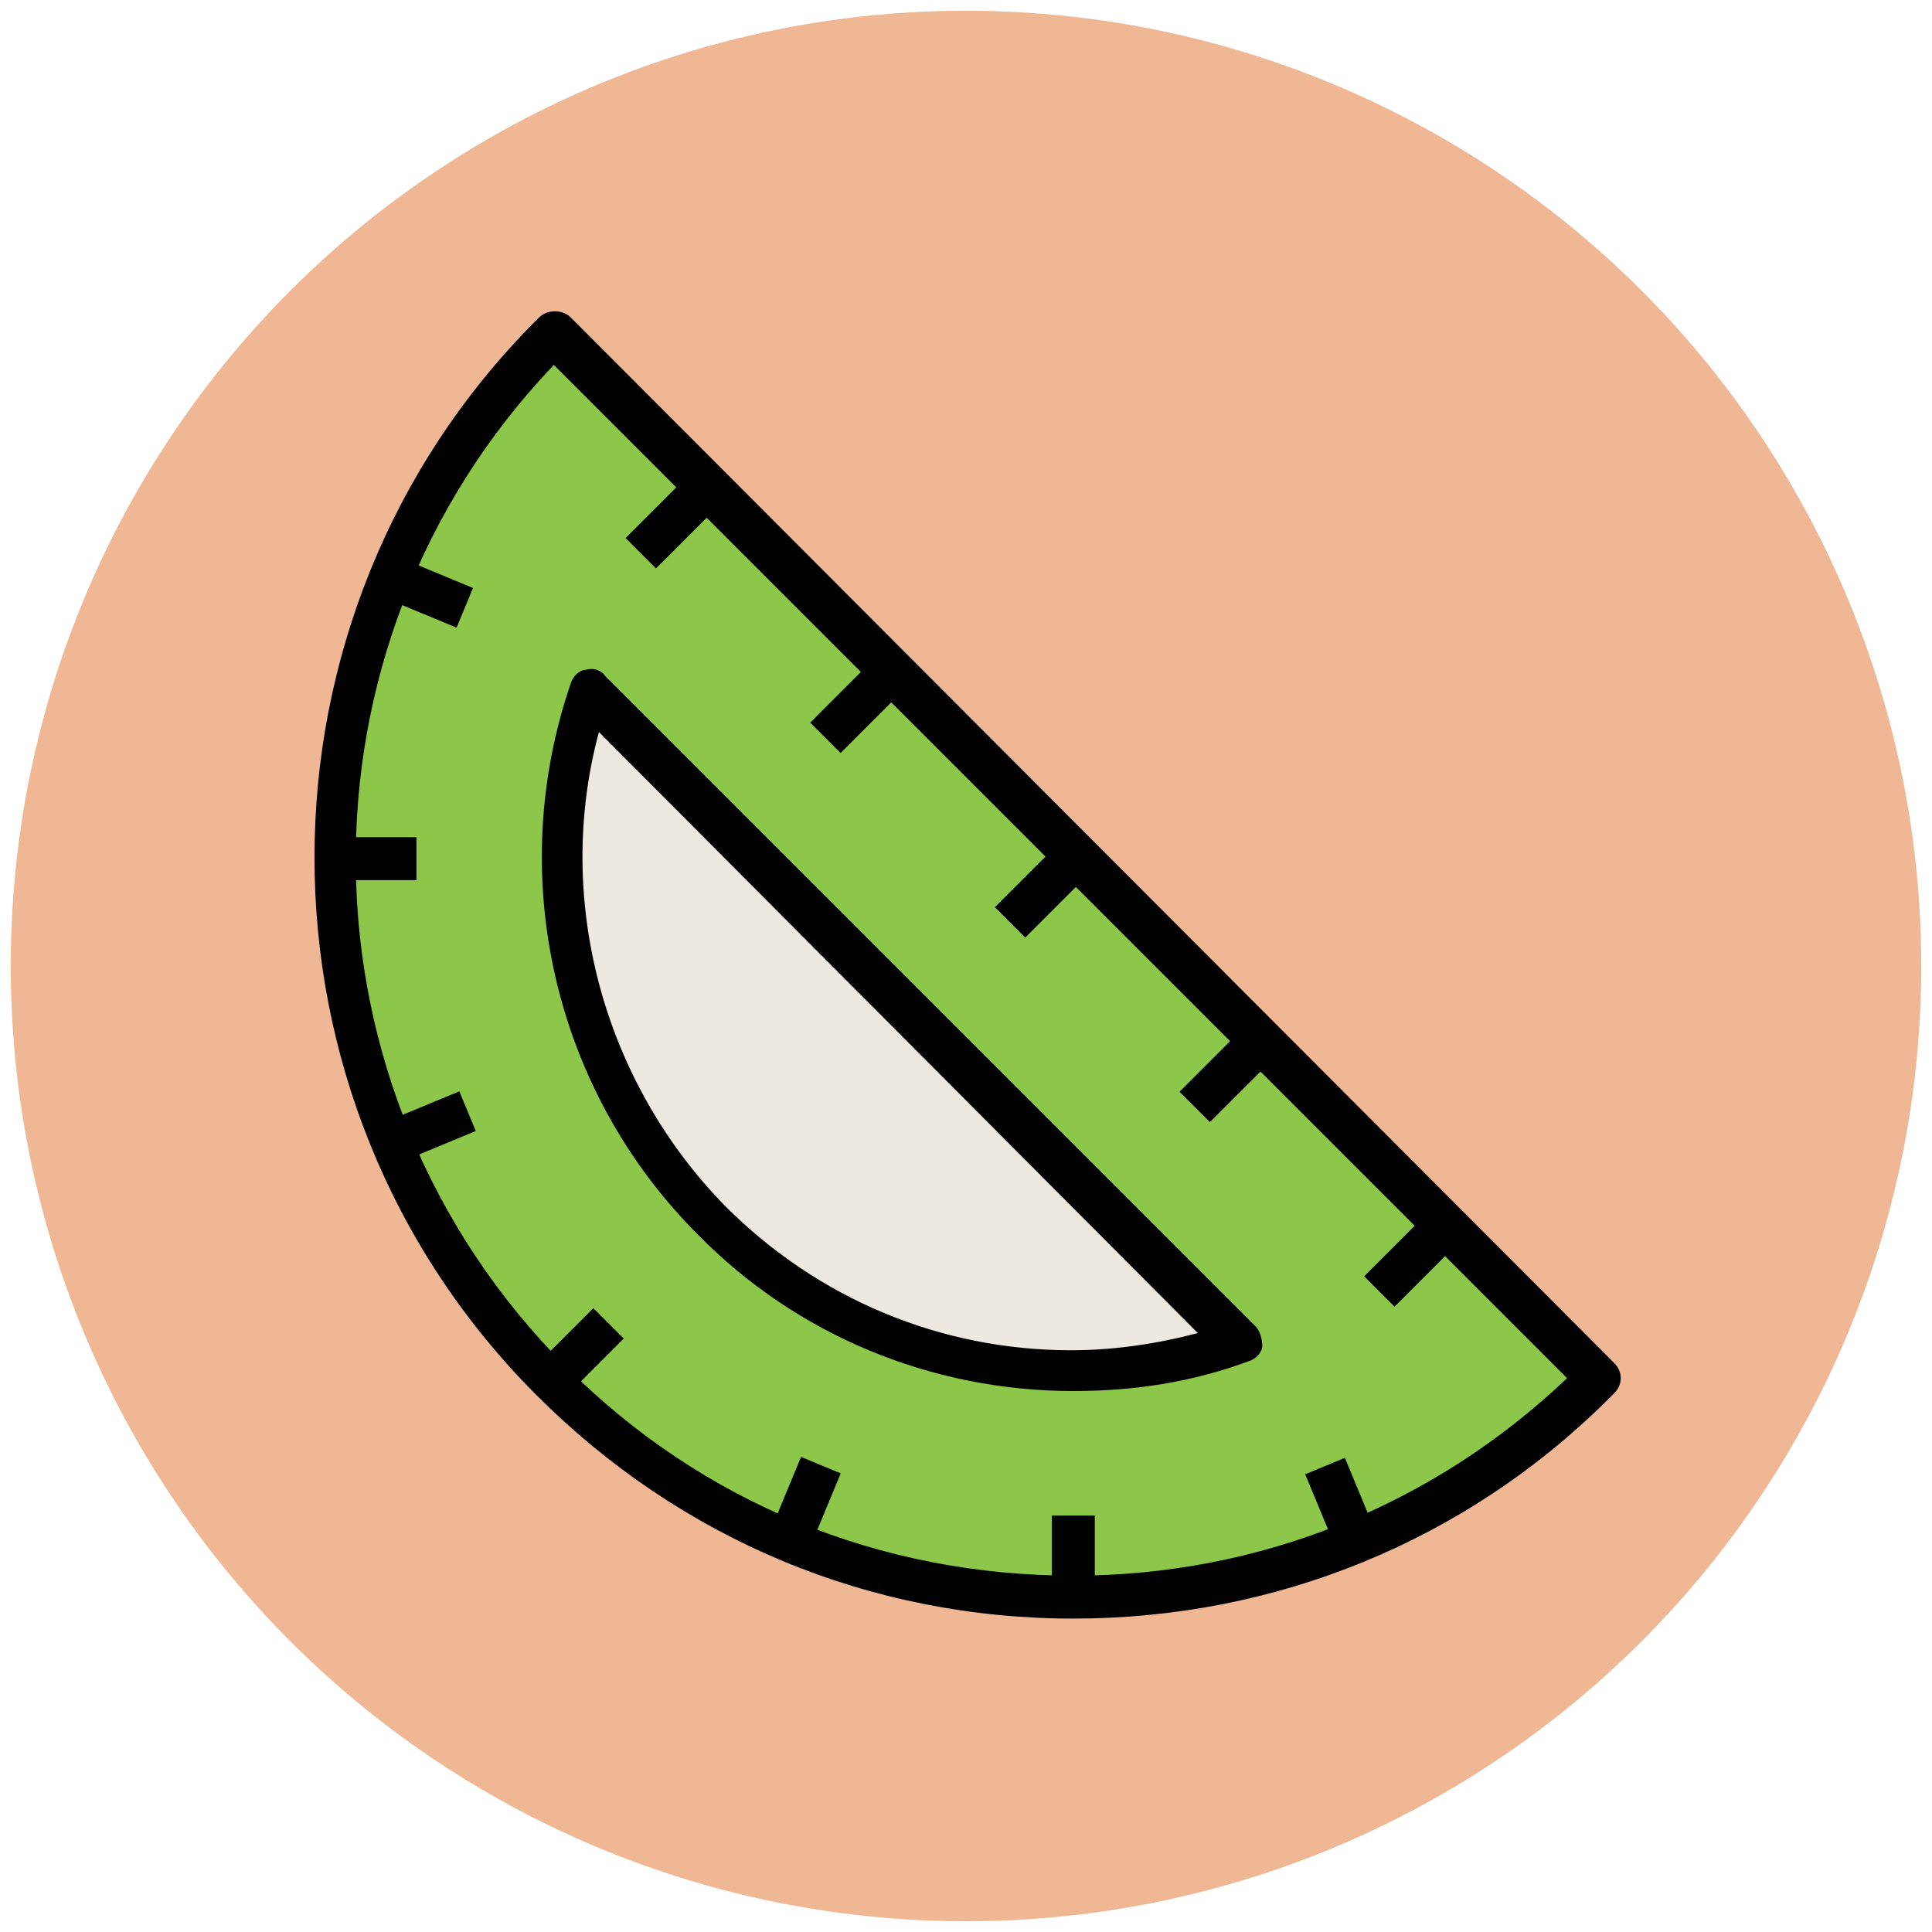
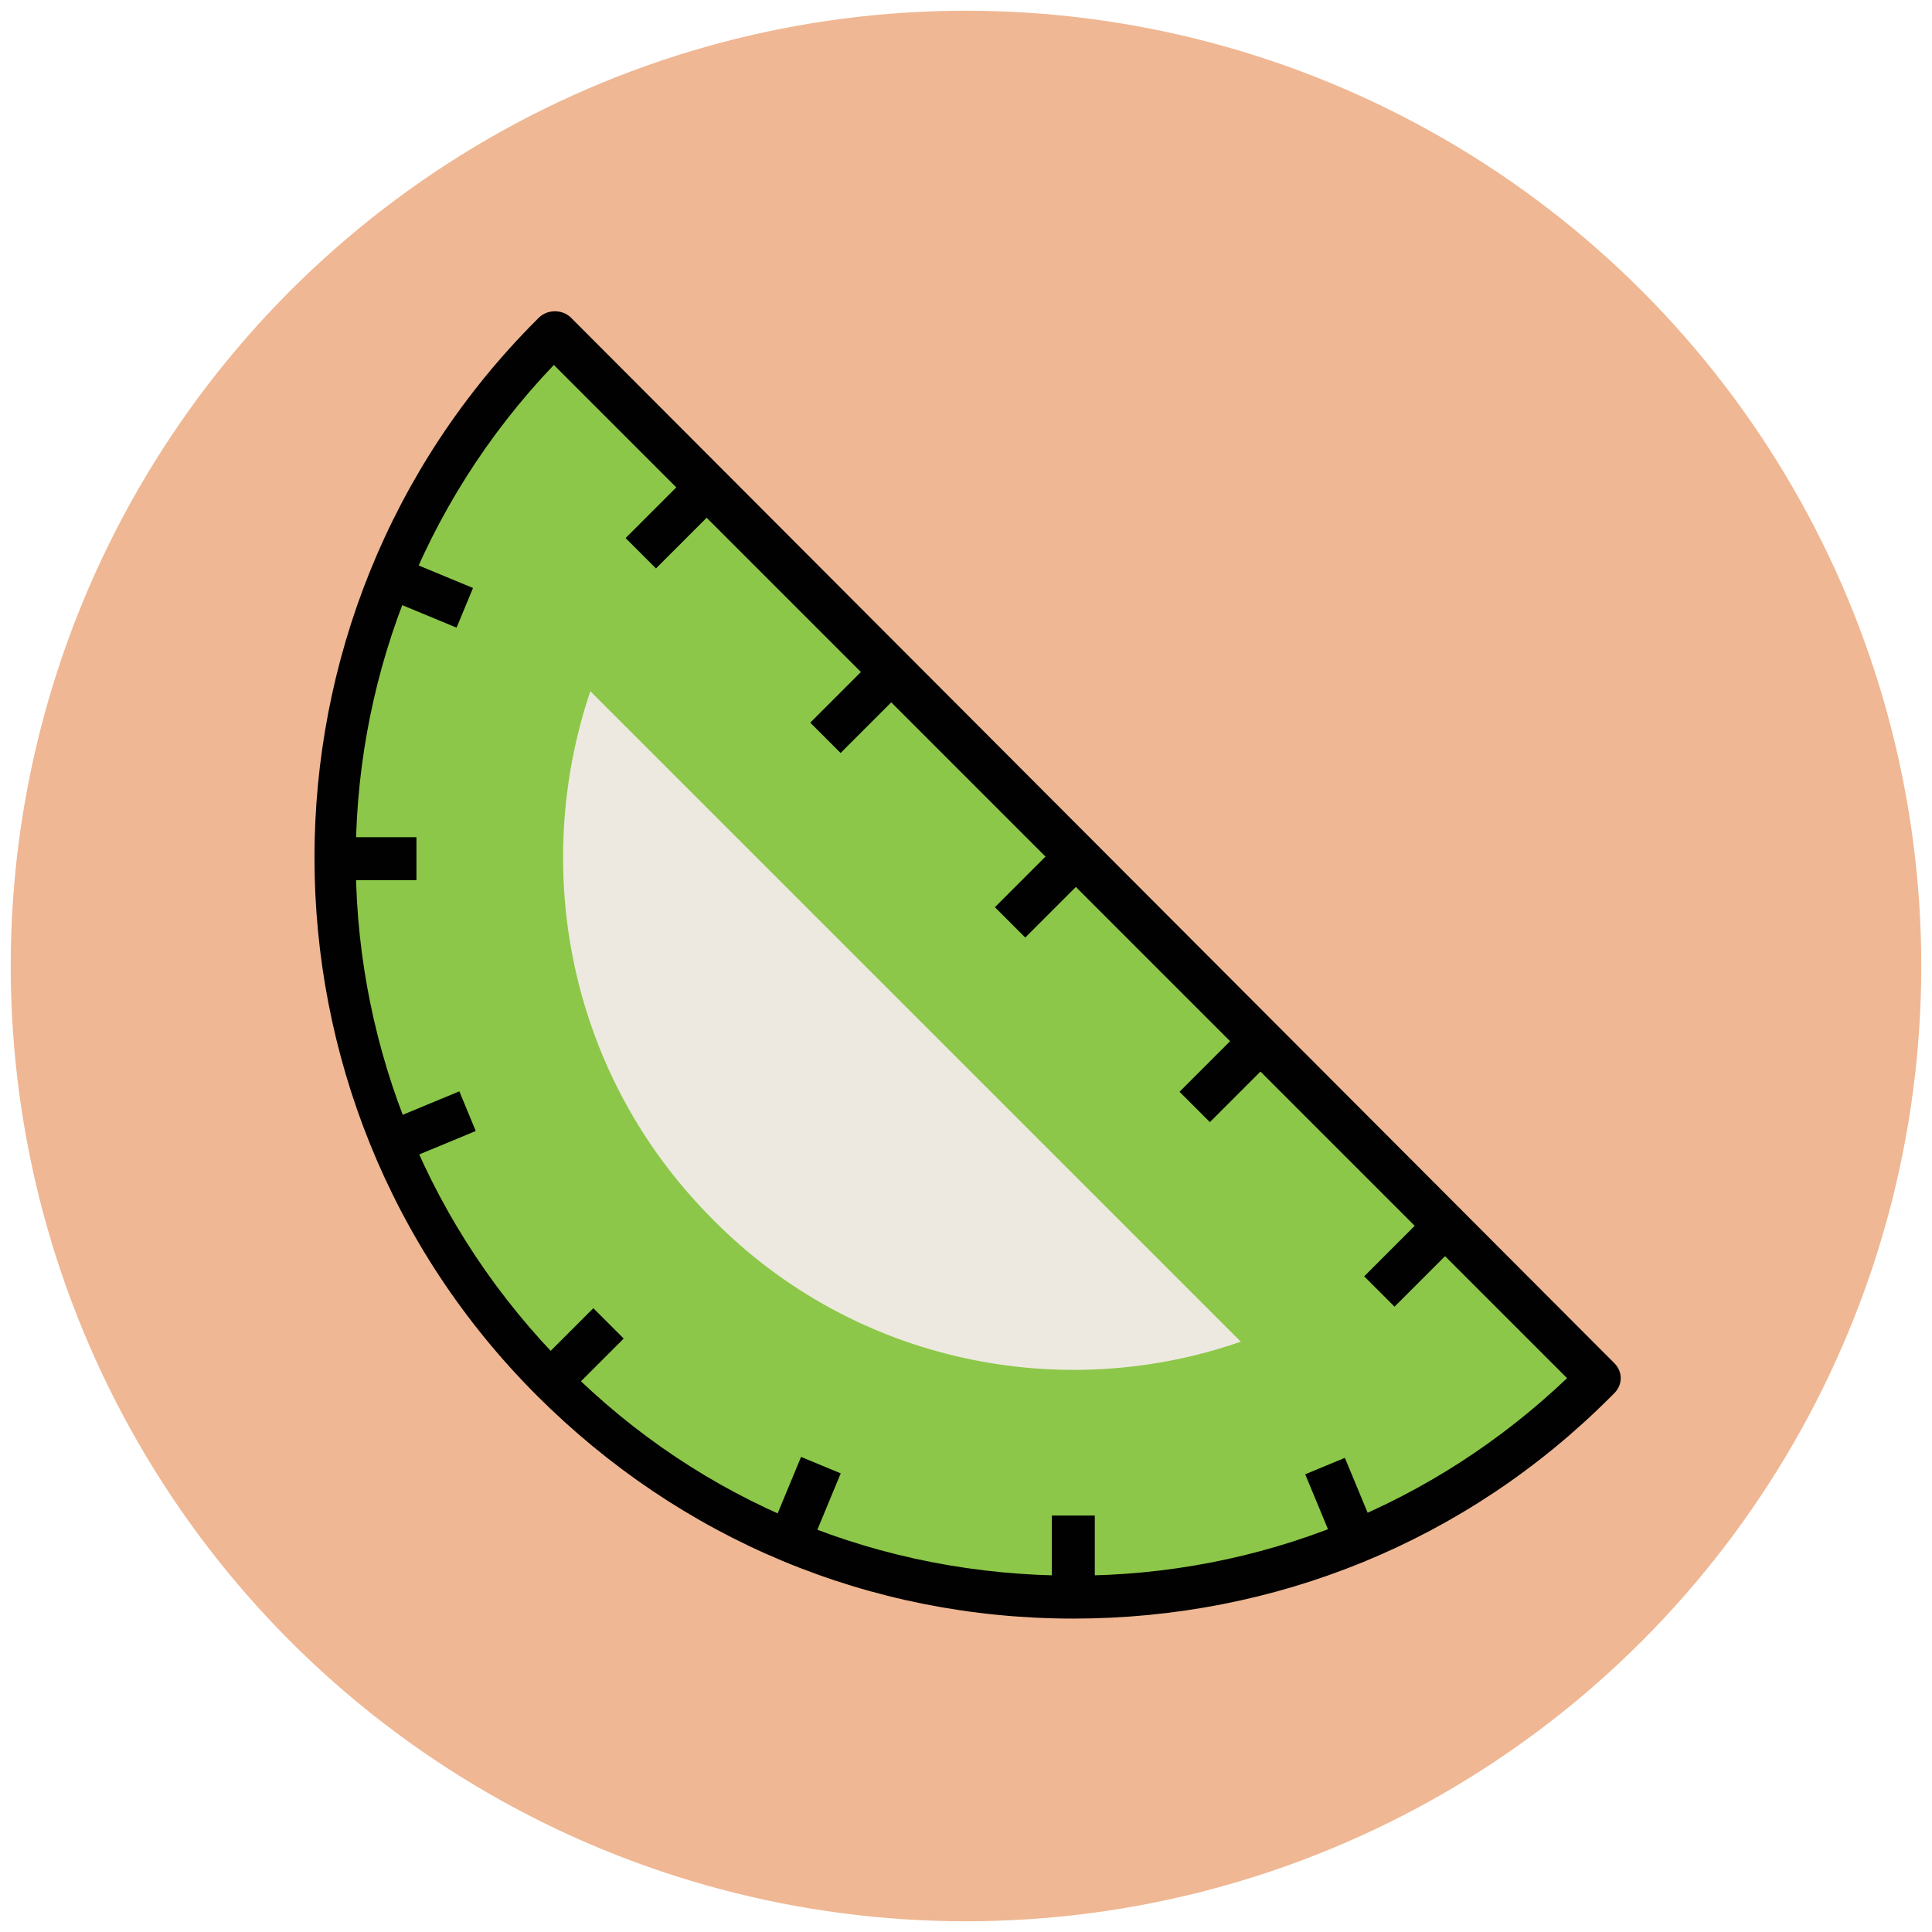
<svg xmlns="http://www.w3.org/2000/svg" version="1.1" id="Layer_1" x="0px" y="0px" viewBox="0 0 90 90" enable-background="new 0 0 90 90" xml:space="preserve">
  <g>
    <g>
      <circle fill="#EFB793" cx="45" cy="45" r="44.5" />
    </g>
    <g>
      <path fill="#8CC749" d="M25.8,15.6c0,0-0.1,0.1-0.1,0.1c-13.4,13.4-13.4,35.2,0,48.7c13.4,13.4,35.2,13.4,48.7,0    c0,0,0.1-0.1,0.1-0.1L25.8,15.6z" />
      <path fill="#010101" d="M50,75.4c-9.5,0-18.3-3.7-25-10.4c-13.8-13.8-13.8-36.3,0-50.1l0.1-0.1c0.4-0.4,1.1-0.4,1.5,0l48.6,48.7    c0.4,0.4,0.4,1,0,1.4L75,65.1C68.3,71.8,59.4,75.4,50,75.4z M25.8,17c-12.5,13.1-12.3,33.8,0.6,46.7C32.7,70,41,73.4,50,73.4    c8.7,0,16.8-3.3,23-9.2L25.8,17z" />
    </g>
    <g>
      <path fill="#EDE9E0" d="M57.8,62.5c-8.3,2.9-18,1-24.6-5.7c-6.7-6.7-8.5-16.3-5.7-24.6L57.8,62.5z" />
-       <path fill="#010101" d="M50,64.8c-6.6,0-12.9-2.6-17.5-7.3c-6.7-6.7-9-16.7-5.9-25.7c0.1-0.3,0.4-0.6,0.7-0.6    c0.3-0.1,0.7,0,0.9,0.3l30.3,30.3c0.2,0.2,0.3,0.6,0.3,0.9s-0.3,0.6-0.6,0.7C55.5,64.4,52.8,64.8,50,64.8z M27.9,34.1    c-2.1,7.8,0.2,16.3,5.9,22.1c4.3,4.3,10,6.7,16.1,6.7c2,0,4-0.3,5.9-0.8L27.9,34.1z" />
    </g>
    <g>
      <g>
        <g>
          <g>
            <line fill="#8CC749" x1="36.8" y1="71.8" x2="38.3" y2="68.3" />
            <rect x="36.5" y="68.1" transform="matrix(0.924 0.383 -0.383 0.924 29.673 -9.035)" fill="#010101" width="2" height="3.8" />
          </g>
        </g>
        <g>
          <g>
            <line fill="#8CC749" x1="18.2" y1="26.9" x2="21.7" y2="28.3" />
            <rect x="18" y="26.6" transform="matrix(0.924 0.383 -0.383 0.924 12.079 -5.537)" fill="#010101" width="3.8" height="2" />
          </g>
        </g>
      </g>
      <g>
        <g>
          <g>
            <line fill="#8CC749" x1="18.2" y1="53.2" x2="21.7" y2="51.7" />
            <rect x="19" y="50.5" transform="matrix(0.383 0.924 -0.924 0.383 60.782 13.941)" fill="#010101" width="2" height="3.8" />
          </g>
        </g>
        <g>
          <g>
            <line fill="#8CC749" x1="61.7" y1="68.3" x2="63.1" y2="71.8" />
            <rect x="60.5" y="69" transform="matrix(0.383 0.924 -0.924 0.383 103.234 -14.417)" fill="#010101" width="3.8" height="2" />
          </g>
        </g>
      </g>
    </g>
    <g>
      <g>
        <g>
          <g>
-             <line fill="#8CC749" x1="50" y1="74.4" x2="50" y2="70.6" />
            <rect x="49" y="70.6" fill="#010101" width="2" height="3.8" />
          </g>
        </g>
        <g>
          <g>
            <line fill="#8CC749" x1="15.6" y1="40" x2="19.4" y2="40" />
            <rect x="15.6" y="39" fill="#010101" width="3.8" height="2" />
          </g>
        </g>
      </g>
      <g>
        <g>
          <g>
            <line fill="#8CC749" x1="25.6" y1="64.4" x2="28.4" y2="61.6" />
            <rect x="26" y="61.1" transform="matrix(0.707 0.707 -0.707 0.707 52.456 -0.639)" fill="#010101" width="2" height="3.8" />
          </g>
        </g>
      </g>
    </g>
    <g>
      <g>
        <line fill="#8CC749" x1="67.3" y1="57.1" x2="64.3" y2="60.2" />
        <rect x="64.8" y="56.5" transform="matrix(0.707 0.707 -0.707 0.707 60.721 -29.343)" fill="#010101" width="2" height="4.3" />
      </g>
      <g>
        <line fill="#8CC749" x1="58.7" y1="48.5" x2="55.6" y2="51.6" />
        <rect x="56.2" y="47.9" transform="matrix(0.707 0.707 -0.707 0.707 52.119 -25.78)" fill="#010101" width="2" height="4.3" />
      </g>
      <g>
        <line fill="#8CC749" x1="50.1" y1="39.9" x2="47" y2="43" />
        <rect x="47.6" y="39.3" transform="matrix(0.707 0.707 -0.707 0.707 43.518 -22.217)" fill="#010101" width="2" height="4.3" />
      </g>
      <g>
-         <line fill="#8CC749" x1="41.5" y1="31.3" x2="38.4" y2="34.4" />
        <rect x="39" y="30.7" transform="matrix(0.707 0.707 -0.707 0.707 34.917 -18.655)" fill="#010101" width="2" height="4.3" />
      </g>
      <g>
        <line fill="#8CC749" x1="32.9" y1="22.7" x2="29.8" y2="25.7" />
        <rect x="30.4" y="22.1" transform="matrix(0.707 0.707 -0.707 0.707 26.315 -15.092)" fill="#010101" width="2" height="4.3" />
      </g>
    </g>
  </g>
</svg>